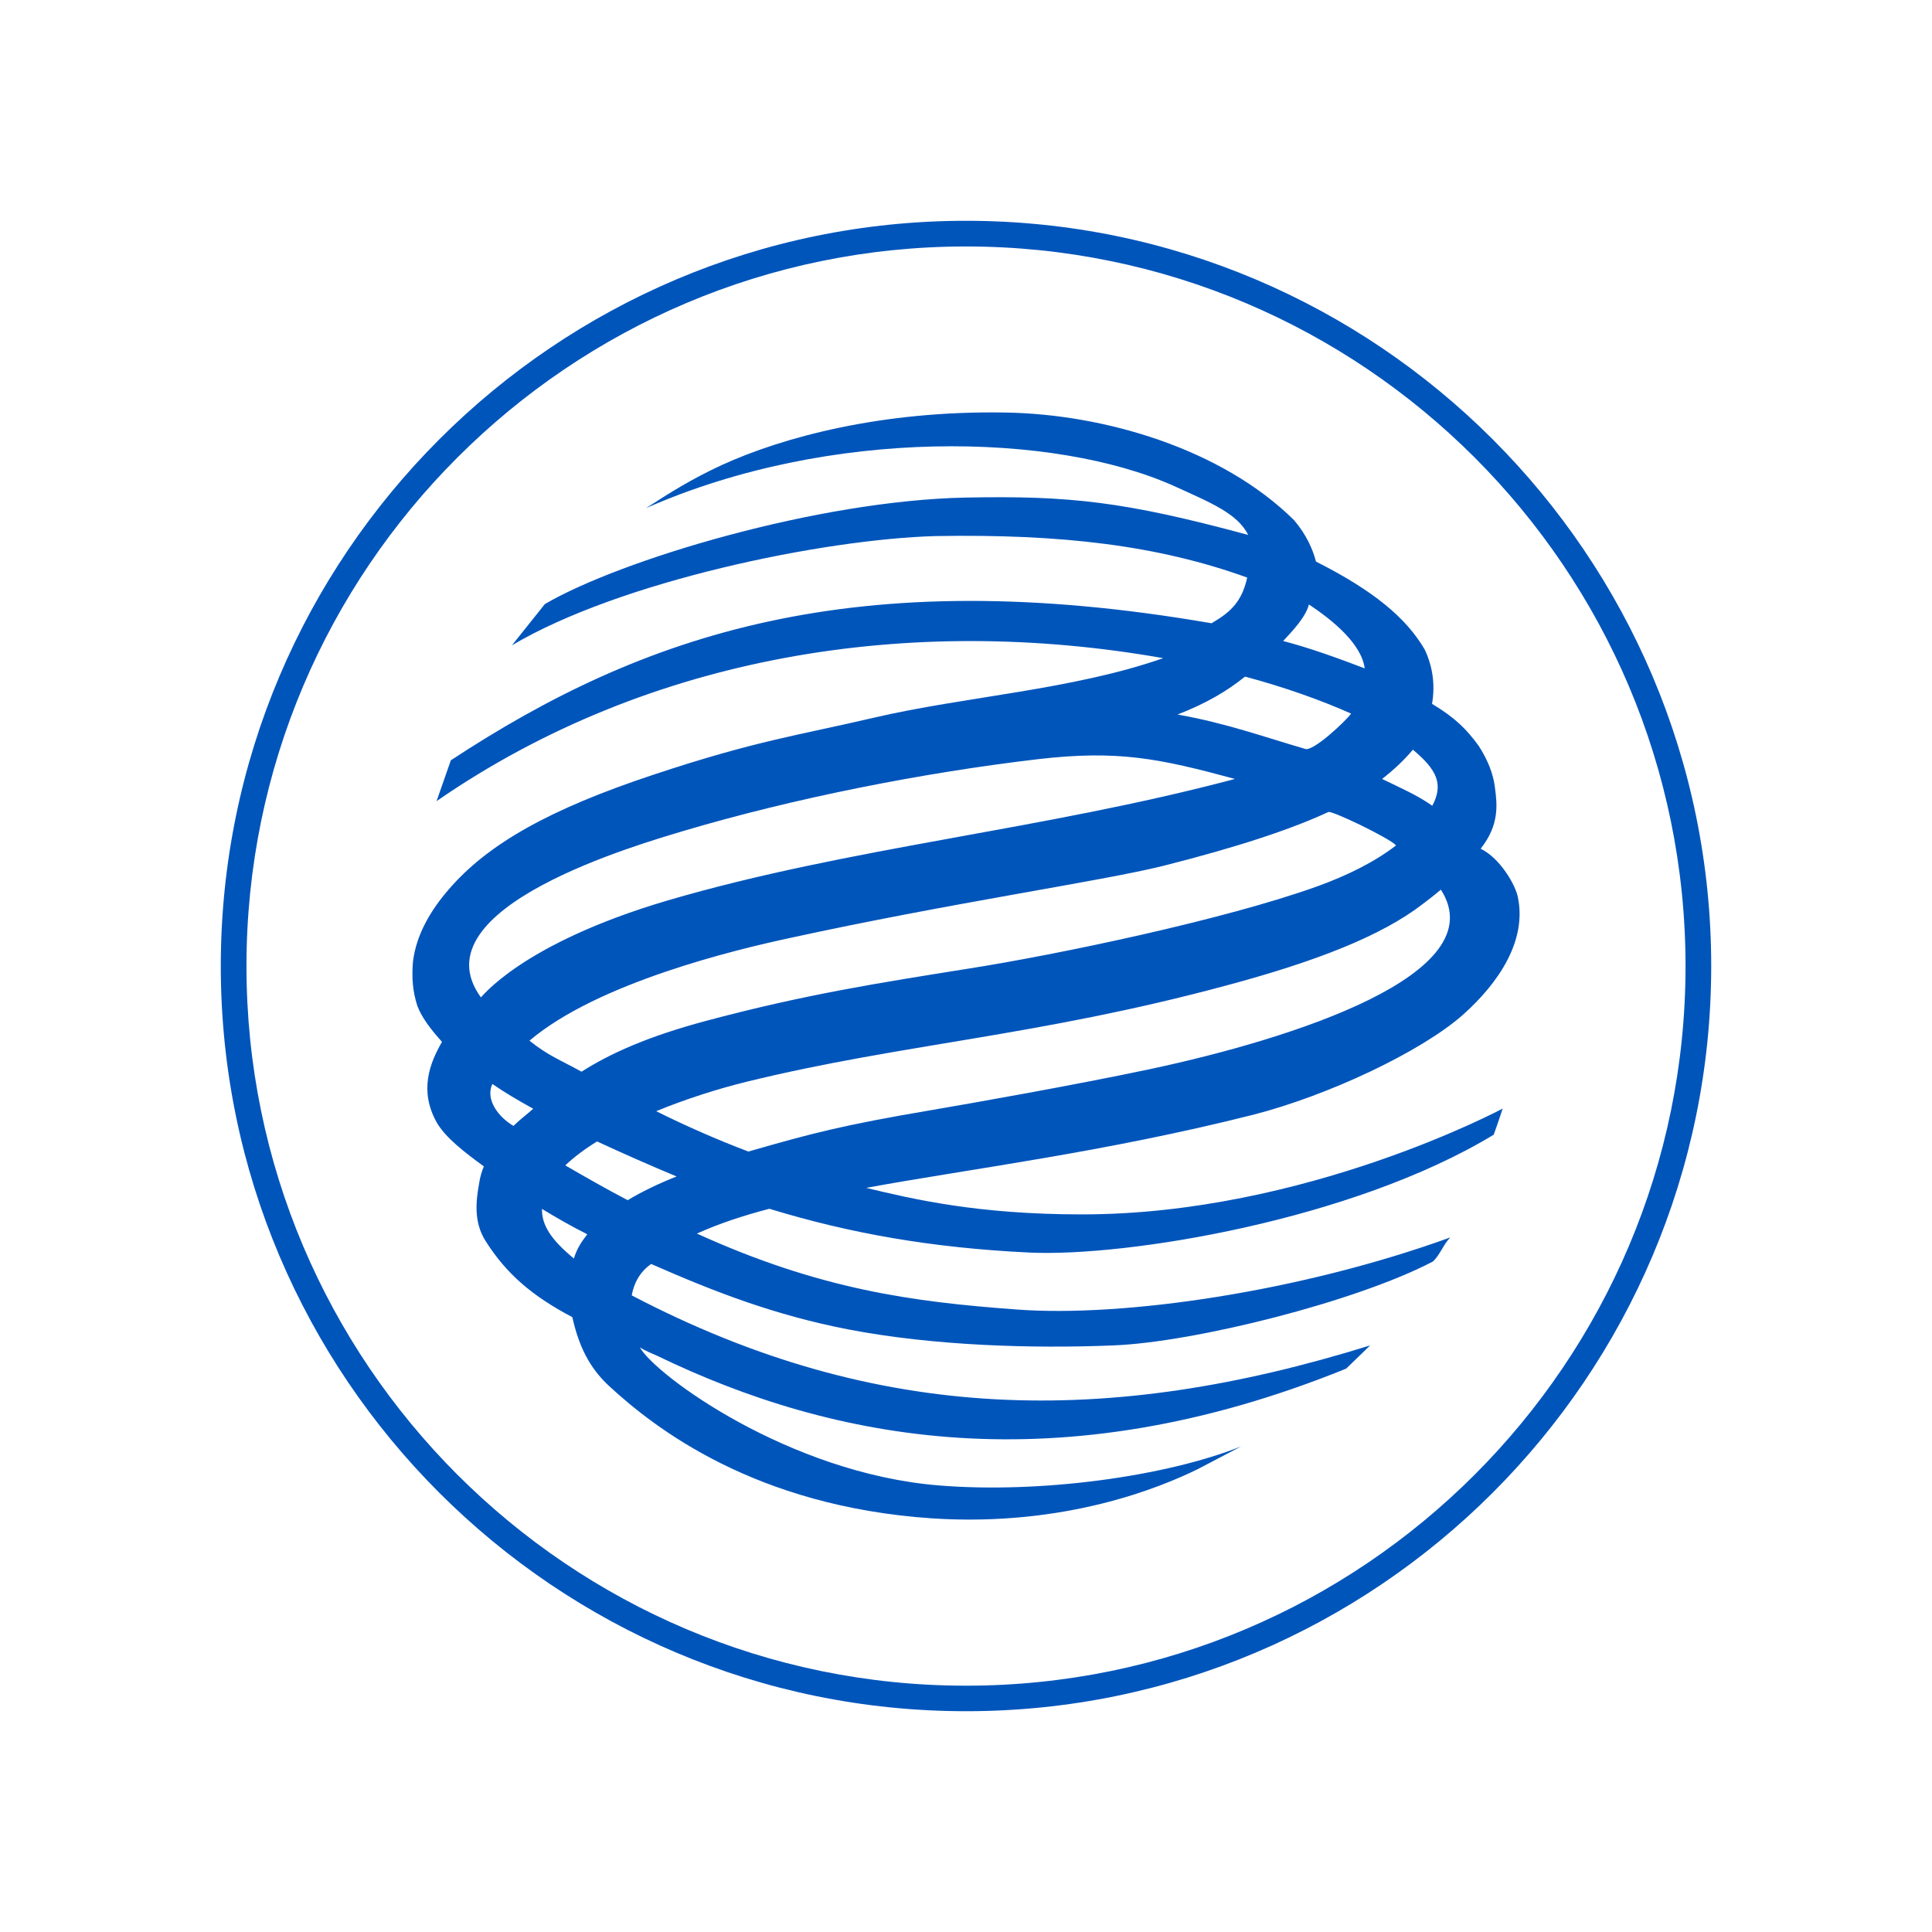
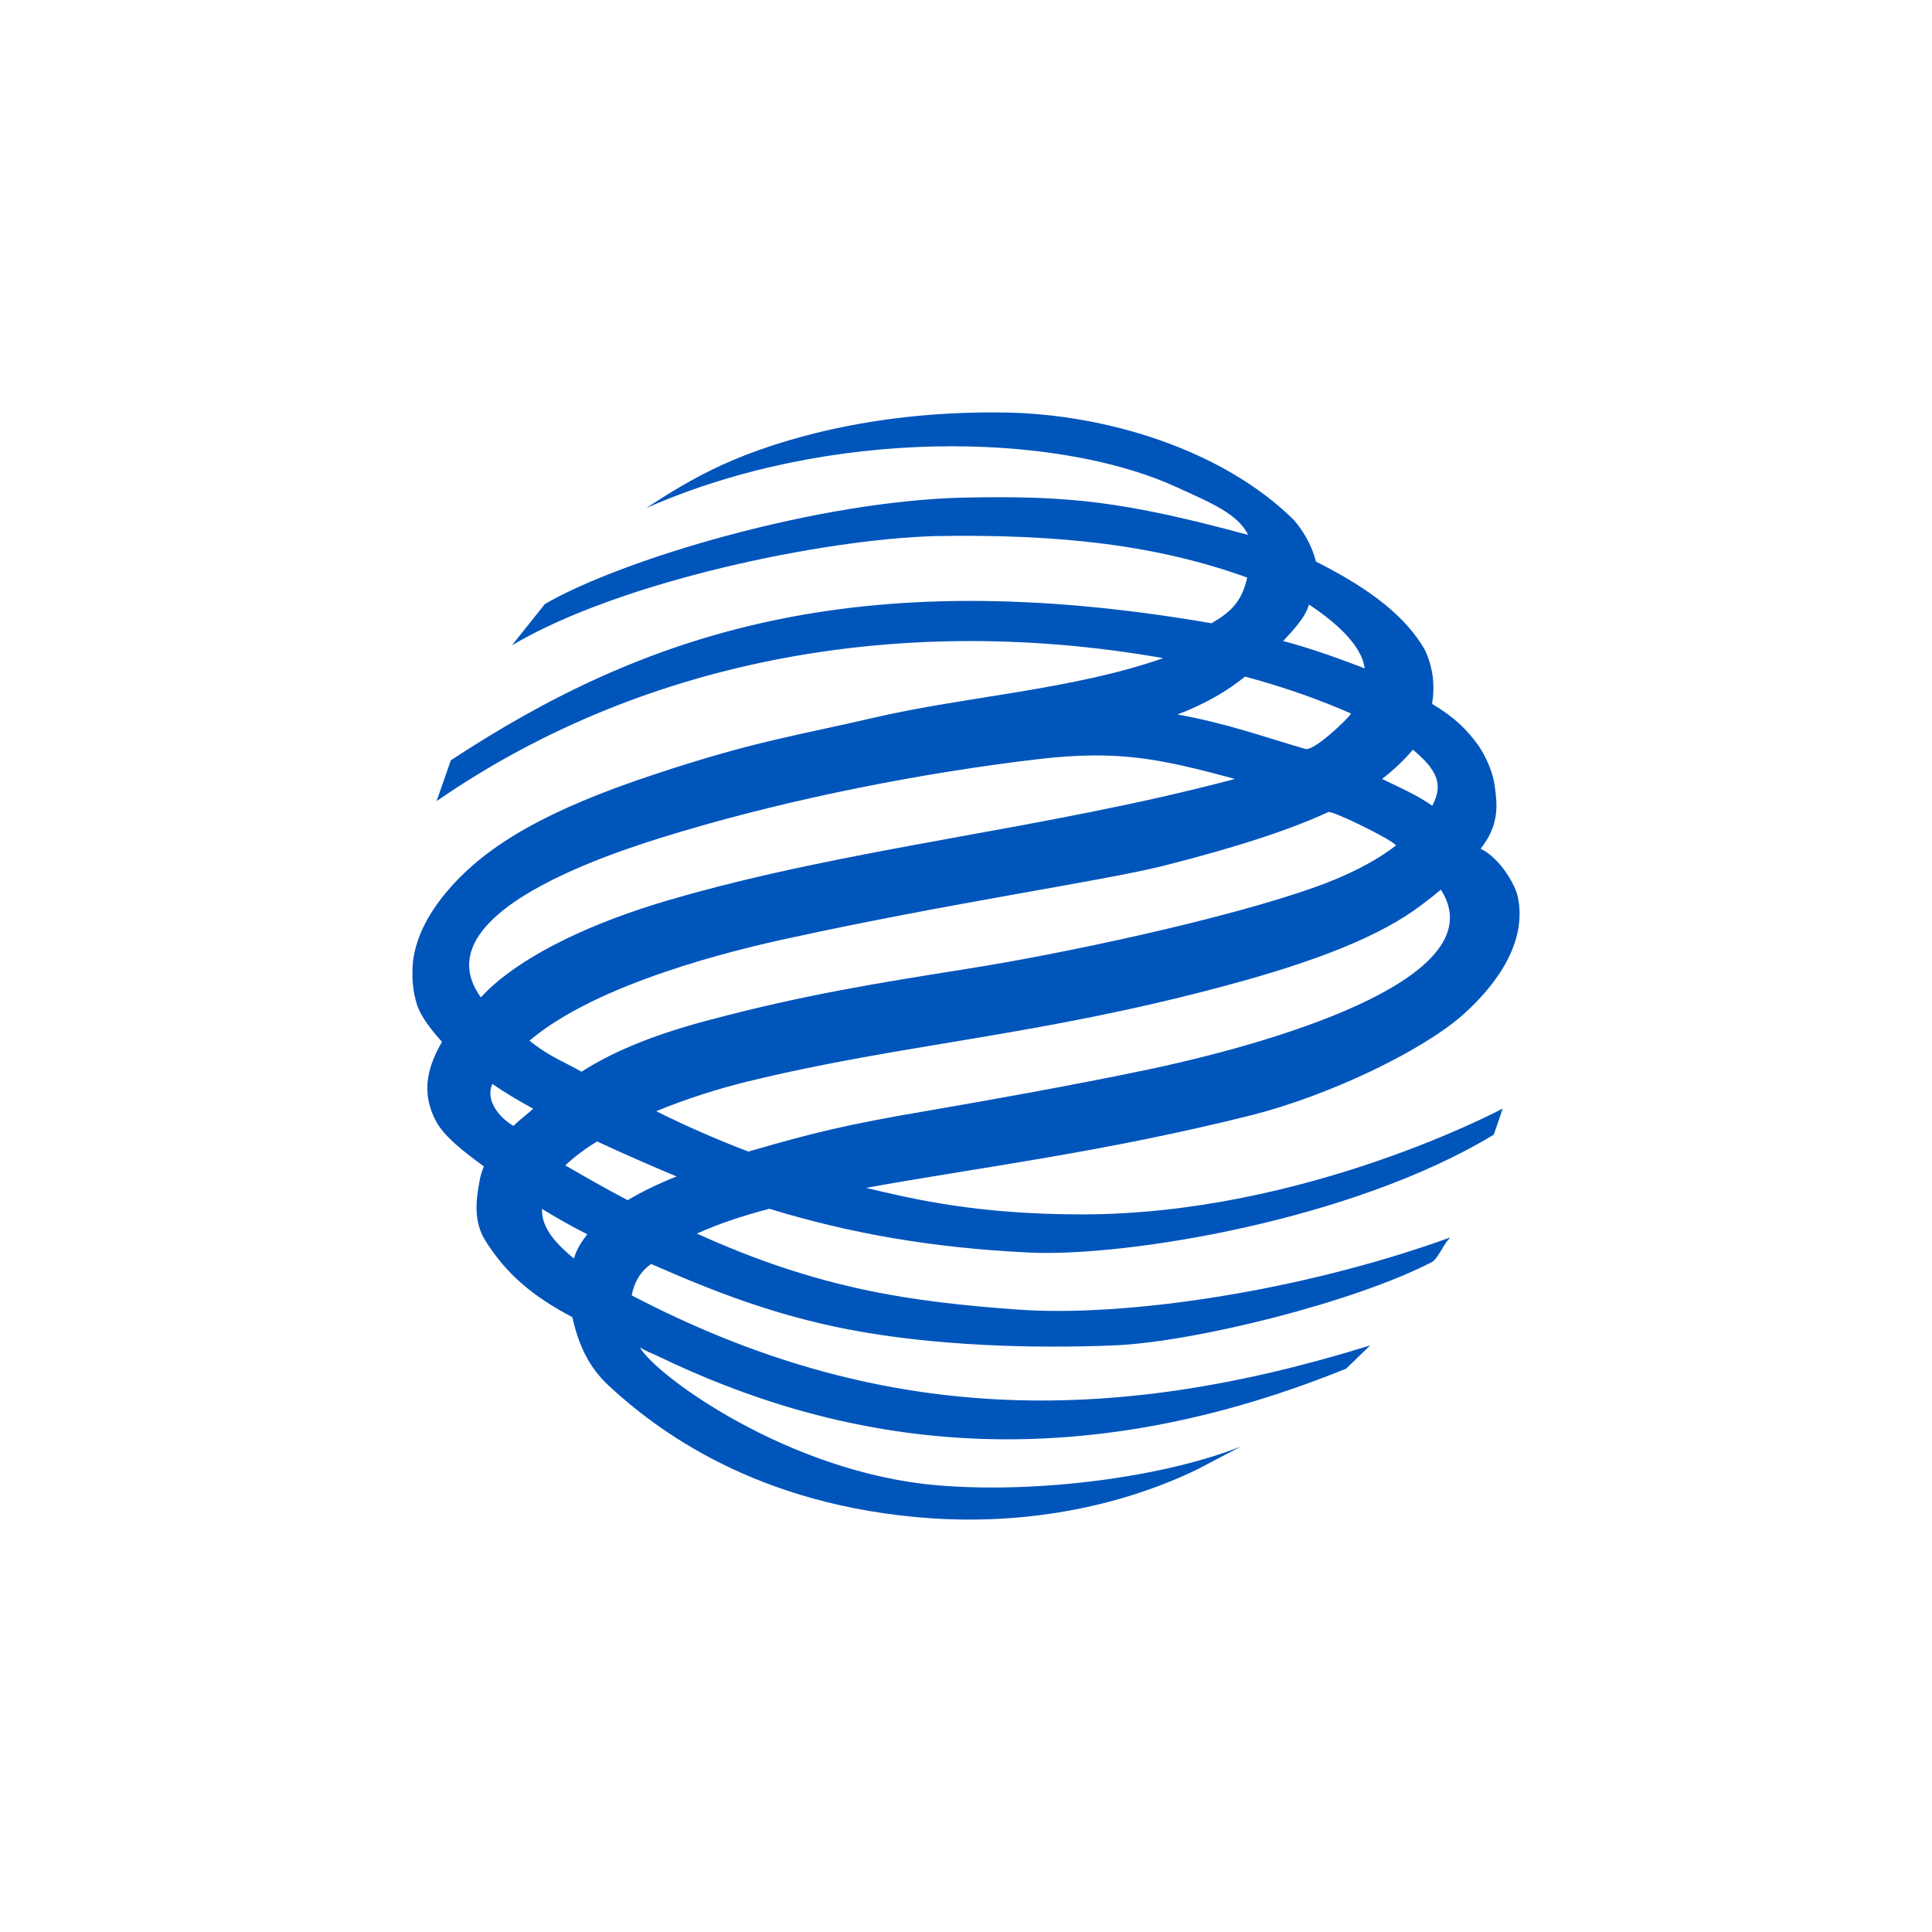
<svg xmlns="http://www.w3.org/2000/svg" width="100" height="100" viewBox="0 0 100 100" fill="none">
-   <path fill-rule="evenodd" clip-rule="evenodd" d="M11.428 50.008C11.428 71.276 28.728 88.572 50 88.572C71.272 88.572 88.572 71.269 88.572 50C88.572 28.731 71.265 11.428 50 11.428C28.735 11.428 11.428 28.731 11.428 50.008ZM12.757 50.008C12.757 29.459 29.47 12.757 50 12.757C70.545 12.757 87.243 29.466 87.243 50.008C87.243 70.549 70.545 87.251 50 87.251C29.455 87.251 12.757 70.541 12.757 50.008Z" fill="#0055BB" />
  <path fill-rule="evenodd" clip-rule="evenodd" d="M23.355 39.34C33.242 32.85 44.171 29.059 62.709 32.26C63.728 31.671 64.287 31.111 64.555 29.895C59.932 28.224 54.914 27.634 48.422 27.747C42.593 27.911 32.095 30.082 26.497 33.402L28.201 31.268C32.117 28.977 42.332 25.904 49.985 25.754C55.39 25.65 58.19 25.956 64.607 27.687C64.049 26.583 62.709 26.038 60.773 25.158C54.556 22.367 42.95 22.106 33.443 26.299C34.649 25.516 35.825 24.777 37.366 24.068C40.501 22.636 45.623 21.241 52.047 21.353C57.17 21.435 63.252 23.233 66.982 26.926C67.607 27.657 67.957 28.44 68.114 29.067C71.069 30.559 72.774 31.962 73.742 33.618C74.136 34.454 74.3 35.394 74.122 36.431C75.35 37.169 75.931 37.774 76.534 38.602C76.973 39.273 77.293 40.034 77.375 40.743C77.502 41.668 77.606 42.705 76.638 43.929C77.65 44.421 78.447 45.816 78.566 46.443C79.028 48.674 77.606 50.845 75.715 52.531C73.548 54.441 68.754 56.702 64.86 57.701C57.11 59.656 50.276 60.484 44.833 61.484C47.253 62.066 50.581 62.857 56.008 62.857C67.555 62.857 77.777 57.38 77.777 57.38C77.777 57.38 77.546 58.097 77.315 58.731C69.982 63.177 58.294 65.058 53.321 64.834C48.251 64.595 43.992 63.841 39.823 62.566C38.542 62.901 37.284 63.304 36.071 63.849C42.421 66.736 47.208 67.385 52.643 67.781C58.167 68.191 67.324 66.856 75.067 64.05C74.71 64.401 74.531 64.968 74.166 65.296C70.213 67.37 61.837 69.474 57.631 69.638C53.447 69.81 48.333 69.661 43.903 68.81C40.069 68.064 36.964 66.856 33.703 65.423C33.1 65.848 32.81 66.43 32.698 67.049C45.429 73.712 57.363 73.861 70.92 69.638L69.677 70.84C54.742 76.898 43.062 74.547 34.031 70.183C33.74 70.056 33.376 69.907 33.115 69.735C33.941 71.198 40.85 76.249 48.563 76.883C53.894 77.323 60.386 76.405 64.235 74.868L61.986 76.047C60.11 76.965 55.174 79.039 48.251 78.591C39.049 77.972 33.86 73.891 31.537 71.75C30.457 70.757 29.944 69.594 29.623 68.176C27.546 67.079 26.229 65.953 25.149 64.259C24.501 63.26 24.635 62.148 24.807 61.208C24.851 60.917 24.933 60.641 25.045 60.372C24.04 59.641 23.035 58.865 22.596 58.082C21.687 56.44 22.246 55.023 22.878 53.926C22.328 53.314 21.829 52.68 21.598 52.053C21.352 51.285 21.308 50.576 21.375 49.77C21.546 48.383 22.283 47.122 23.236 46.025C25.246 43.697 28.41 41.892 33.837 40.094C39.138 38.333 41.275 38.072 45.273 37.139C49.948 36.05 55.532 35.707 60.207 34.066C47.178 31.768 33.629 33.849 22.596 41.467L23.34 39.34H23.355ZM67.749 31.29C67.585 31.939 66.893 32.67 66.416 33.178C67.838 33.551 69.267 34.073 70.637 34.595C70.474 33.334 68.999 32.111 67.741 31.283L67.749 31.29ZM27.599 57.388C26.765 56.925 26.191 56.59 25.484 56.105C25.104 56.925 25.819 57.836 26.578 58.276C26.899 57.955 27.271 57.686 27.599 57.388ZM71.538 40.318C72.476 40.78 73.317 41.131 74.136 41.706C74.732 40.579 74.367 39.84 73.131 38.803C72.662 39.363 72.119 39.863 71.538 40.318ZM68.746 42.034C66.848 42.914 64.108 43.832 60.207 44.817C57.006 45.615 49.189 46.734 40.798 48.569C38.133 49.144 30.949 50.852 27.405 53.866C28.395 54.657 28.998 54.859 30.1 55.471C31.574 54.53 33.547 53.643 36.502 52.852C41.654 51.471 45.496 50.875 50.127 50.136C54.735 49.412 63.371 47.607 68.166 45.883C69.722 45.324 71.181 44.6 72.26 43.757C71.933 43.384 68.851 41.899 68.746 42.034ZM32.482 62.125C33.19 61.7 34.038 61.282 35.021 60.894C33.681 60.335 32.304 59.73 30.904 59.081C30.271 59.469 29.705 59.895 29.259 60.32C30.323 60.939 31.388 61.544 32.482 62.118V62.125ZM28.053 62.566C28.03 63.424 28.551 64.192 29.705 65.14C29.847 64.669 30.055 64.326 30.398 63.886C29.594 63.483 28.812 63.036 28.053 62.573V62.566ZM34.559 46.607C43.999 43.839 53.901 42.981 63.922 40.318C60.006 39.258 57.862 38.811 53.715 39.296C47.7 40.004 41.089 41.318 35.423 42.996C33.205 43.668 21.516 46.973 24.889 51.621C24.889 51.688 26.891 48.868 34.559 46.607ZM69.938 36.938C68.404 36.252 66.483 35.565 64.443 35.021C63.535 35.752 62.47 36.393 60.952 36.983C63.498 37.438 65.404 38.139 67.54 38.758C67.927 38.952 69.662 37.319 69.93 36.938H69.938ZM74.591 46.04C74.3 46.286 73.988 46.532 73.638 46.794C71.501 48.443 68.128 49.763 63.446 51.016C53.737 53.635 46.687 54.023 38.669 55.985C37.113 56.366 35.475 56.895 33.964 57.515C35.475 58.268 37.083 58.977 38.736 59.604C41.982 58.671 43.56 58.246 48.273 57.448C50.067 57.142 55.599 56.172 59.604 55.321C66.818 53.777 77.397 50.434 74.583 46.055L74.591 46.04Z" fill="#0055BB" />
</svg>